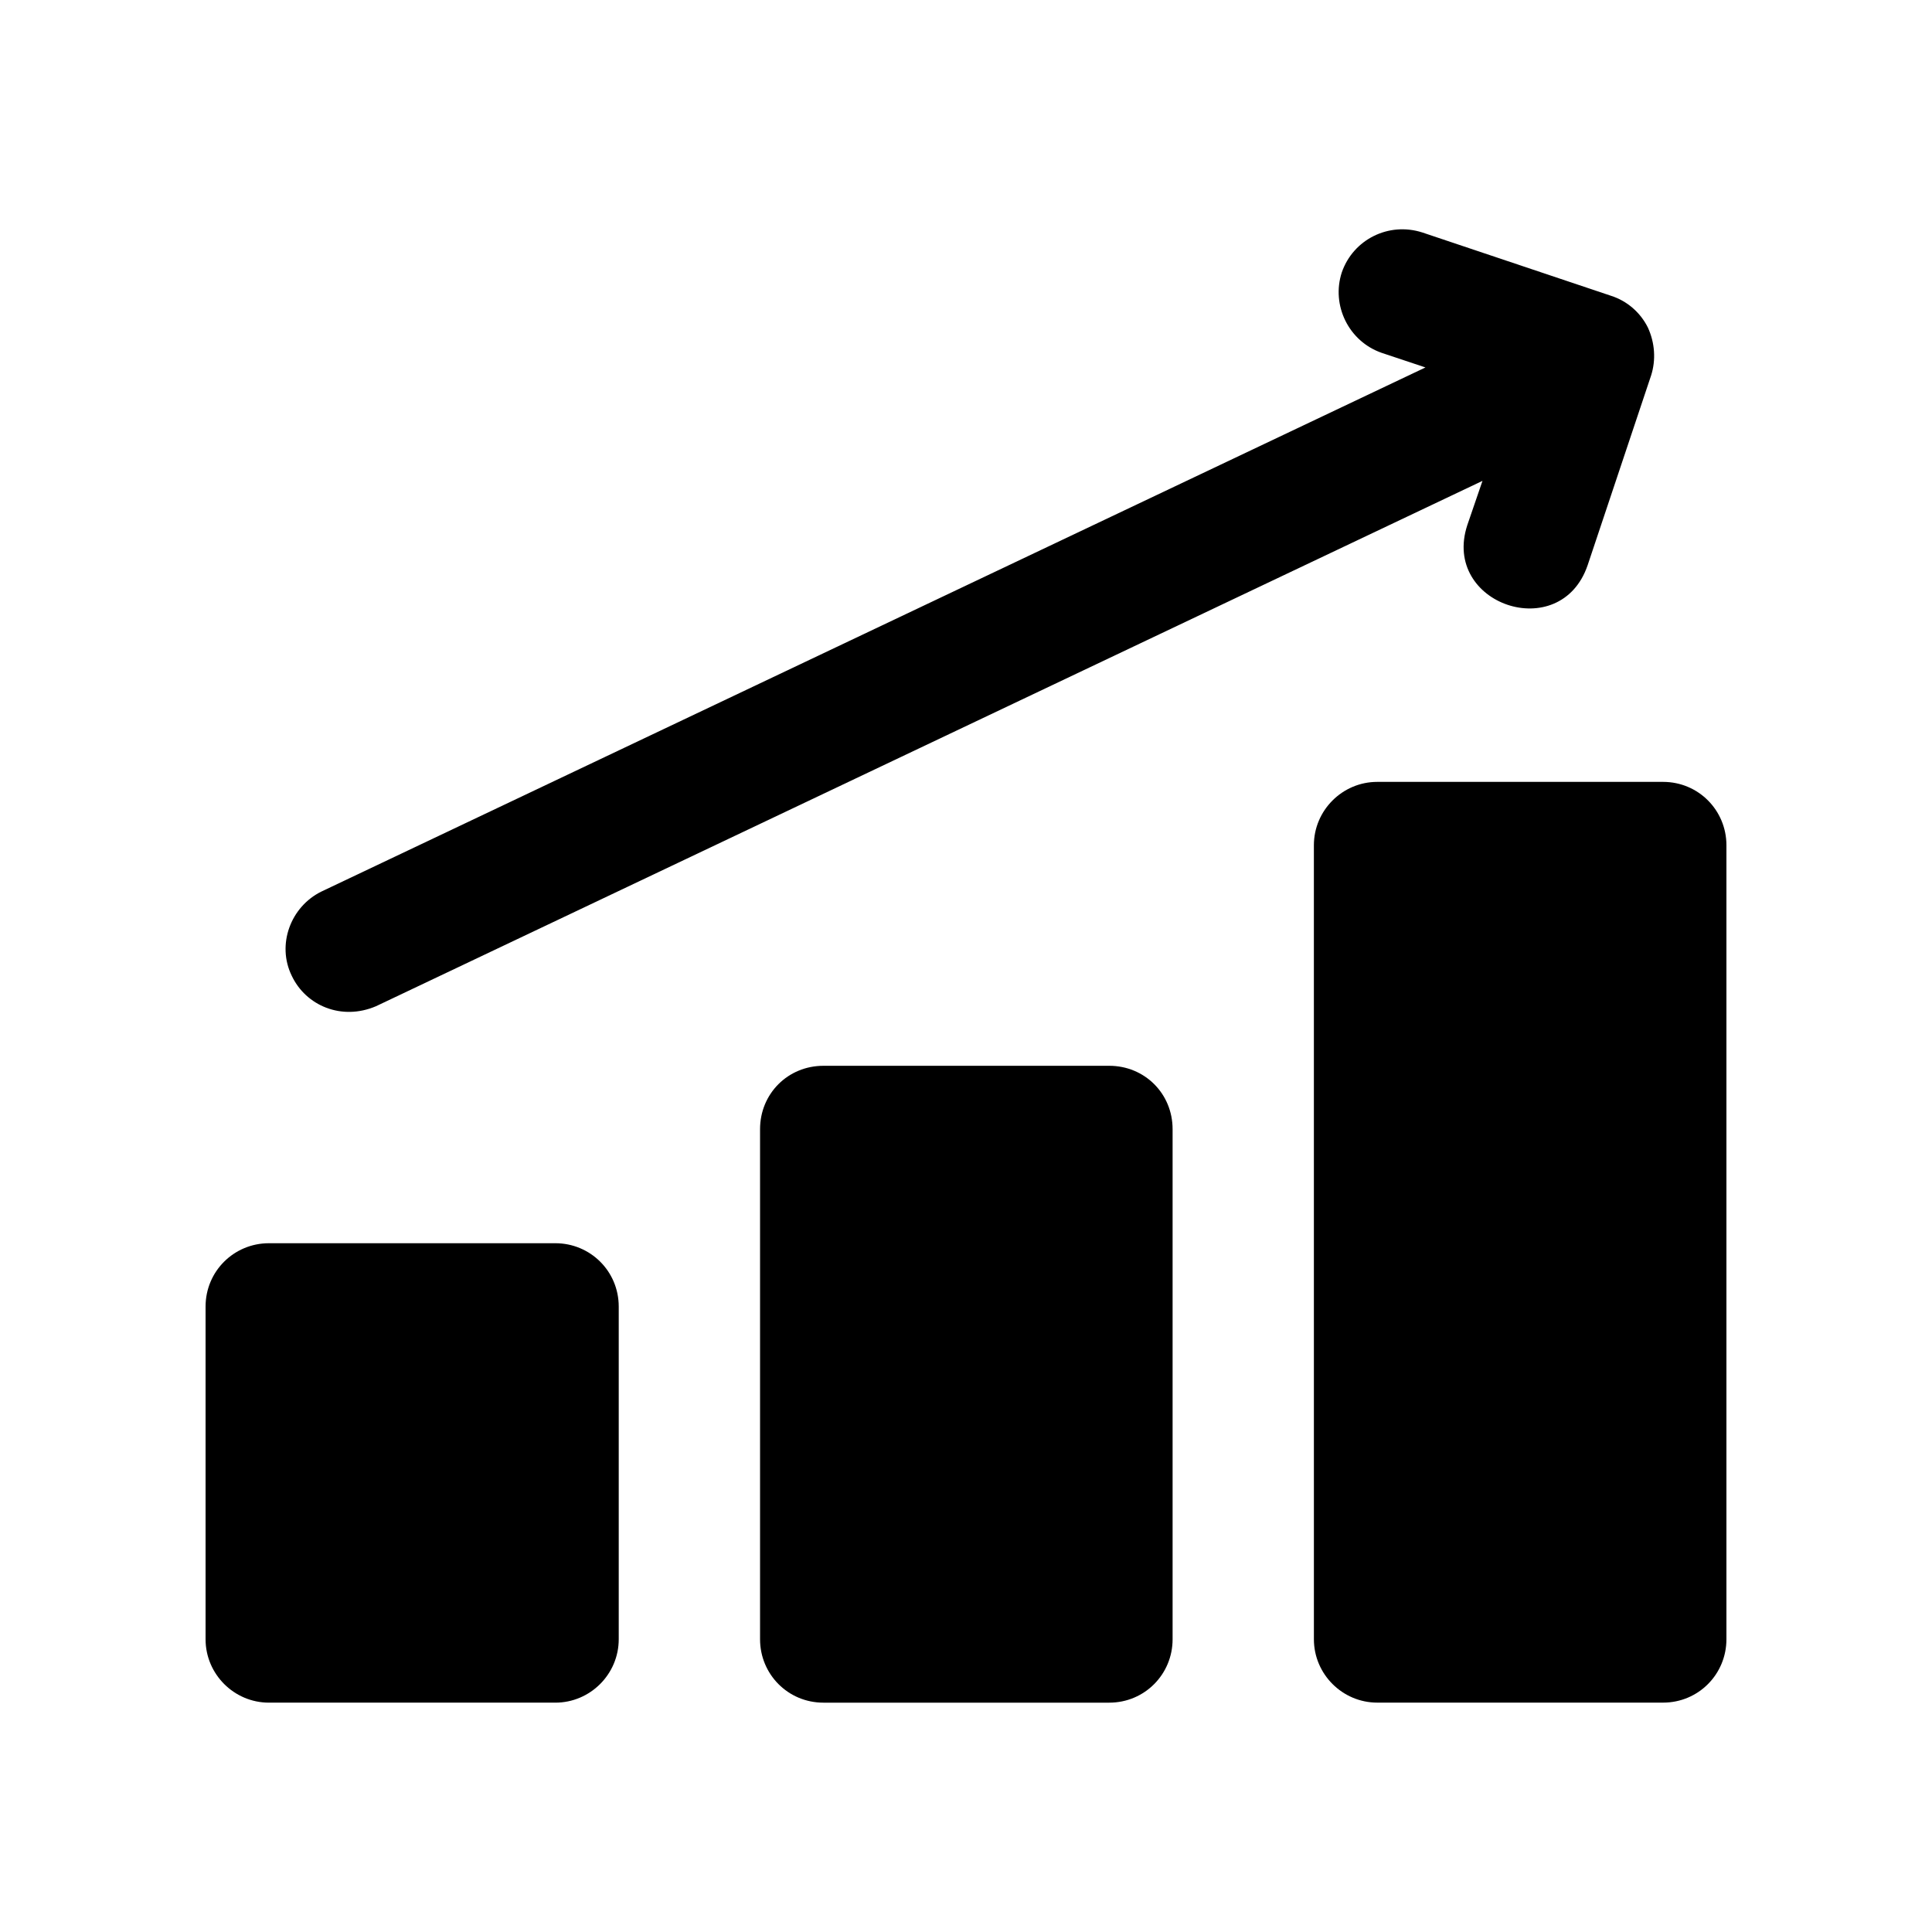
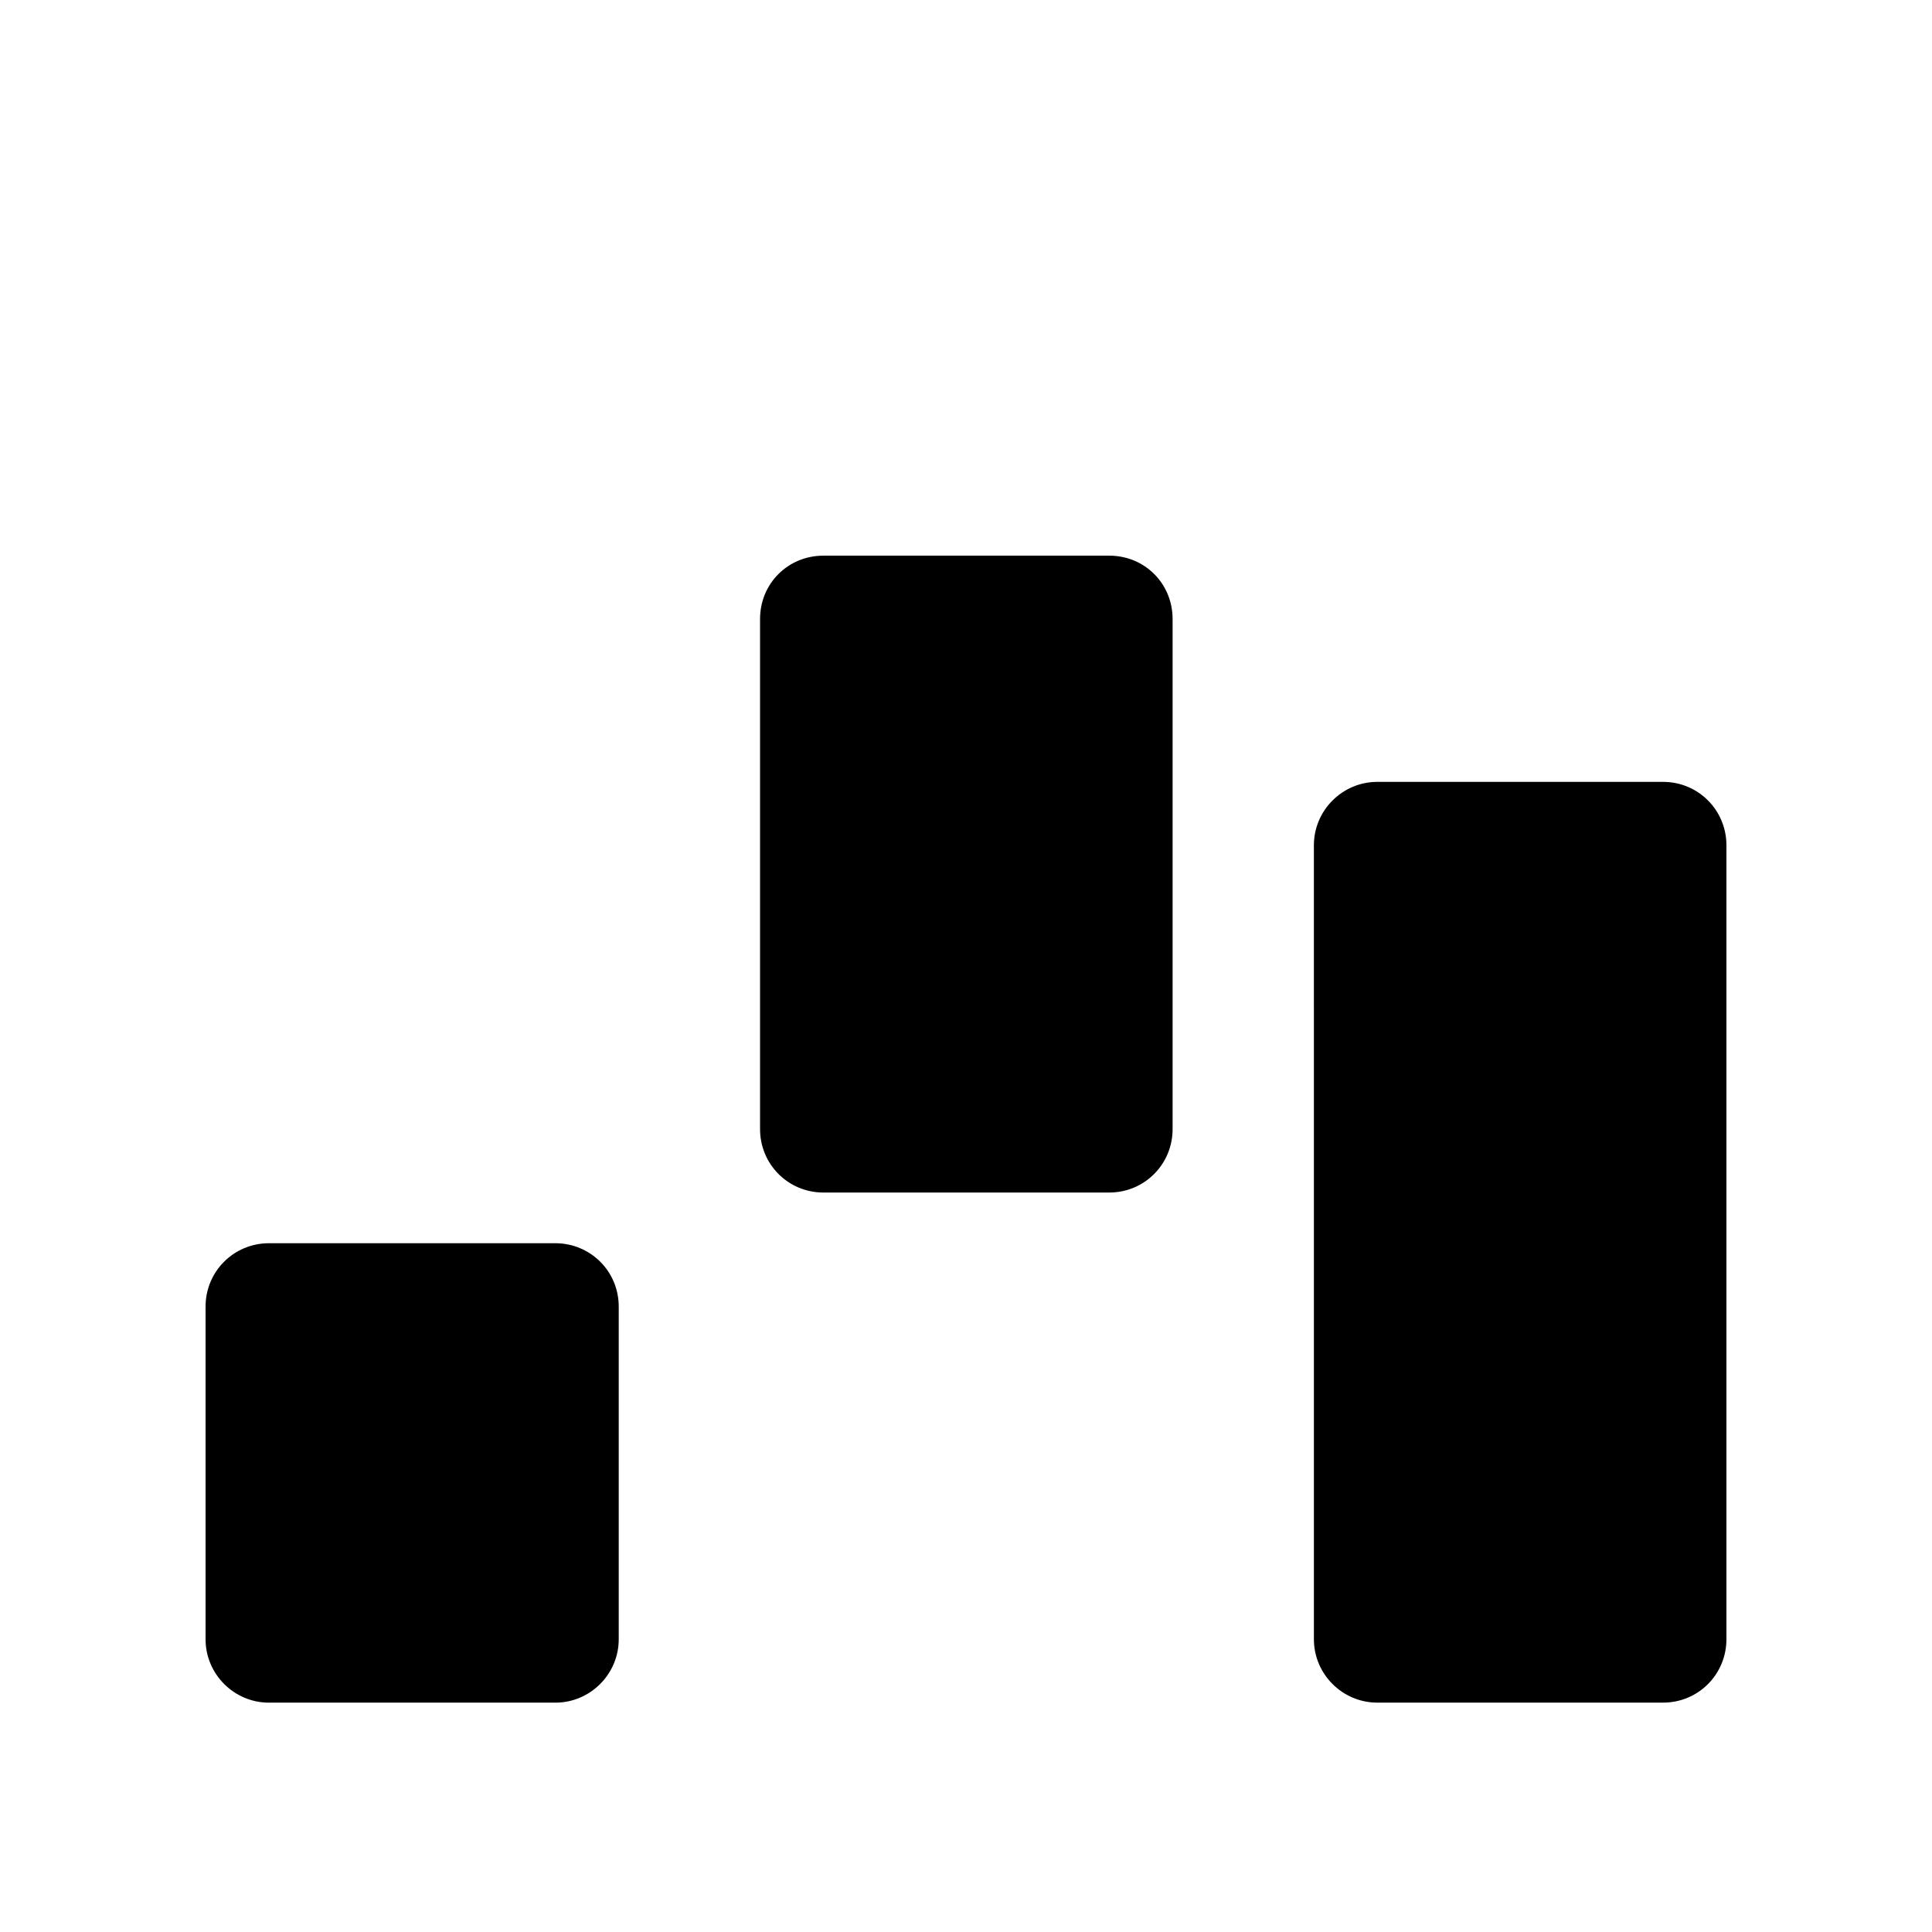
<svg xmlns="http://www.w3.org/2000/svg" fill="#000000" width="800px" height="800px" version="1.1" viewBox="144 144 512 512">
  <g>
    <path d="m307.97 490.26v88.168c0 9.238-7.559 16.793-16.793 16.793h-75.906c-9.234 0-16.793-7.555-16.793-16.793v-88.168c0-9.402 7.559-16.793 16.793-16.793h75.906c9.238 0 16.793 7.391 16.793 16.793z" />
-     <path d="m454.75 443.24v135.19c0 9.238-7.391 16.793-16.793 16.793h-75.742c-9.406 0-16.793-7.555-16.793-16.793v-135.19c0-9.406 7.391-16.793 16.793-16.793h75.738c9.406-0.004 16.797 7.387 16.797 16.793z" />
+     <path d="m454.75 443.24c0 9.238-7.391 16.793-16.793 16.793h-75.742c-9.406 0-16.793-7.555-16.793-16.793v-135.19c0-9.406 7.391-16.793 16.793-16.793h75.738c9.406-0.004 16.797 7.387 16.797 16.793z" />
    <path d="m601.52 368v210.42c0 9.238-7.391 16.793-16.793 16.793h-75.738c-9.238 0-16.793-7.555-16.793-16.793l-0.004-210.42c0-9.238 7.555-16.793 16.793-16.793h75.742c9.402 0 16.793 7.559 16.793 16.793z" />
-     <path d="m581.54 243.56-16.793 50.211c-7.207 21.145-38.766 10.402-31.906-10.582l4.031-11.754-293.22 139.22c-9.109 3.902-18.59-0.129-22.336-8.062-4.031-8.23-0.336-18.305 7.891-22.336l292.55-138.88-11.586-3.863c-8.73-3.023-13.434-12.594-10.582-21.328 3.023-8.734 12.43-13.438 21.328-10.582l50.043 16.793c4.199 1.344 7.727 4.367 9.742 8.398 1.848 4.035 2.184 8.57 0.84 12.766z" />
  </g>
</svg>